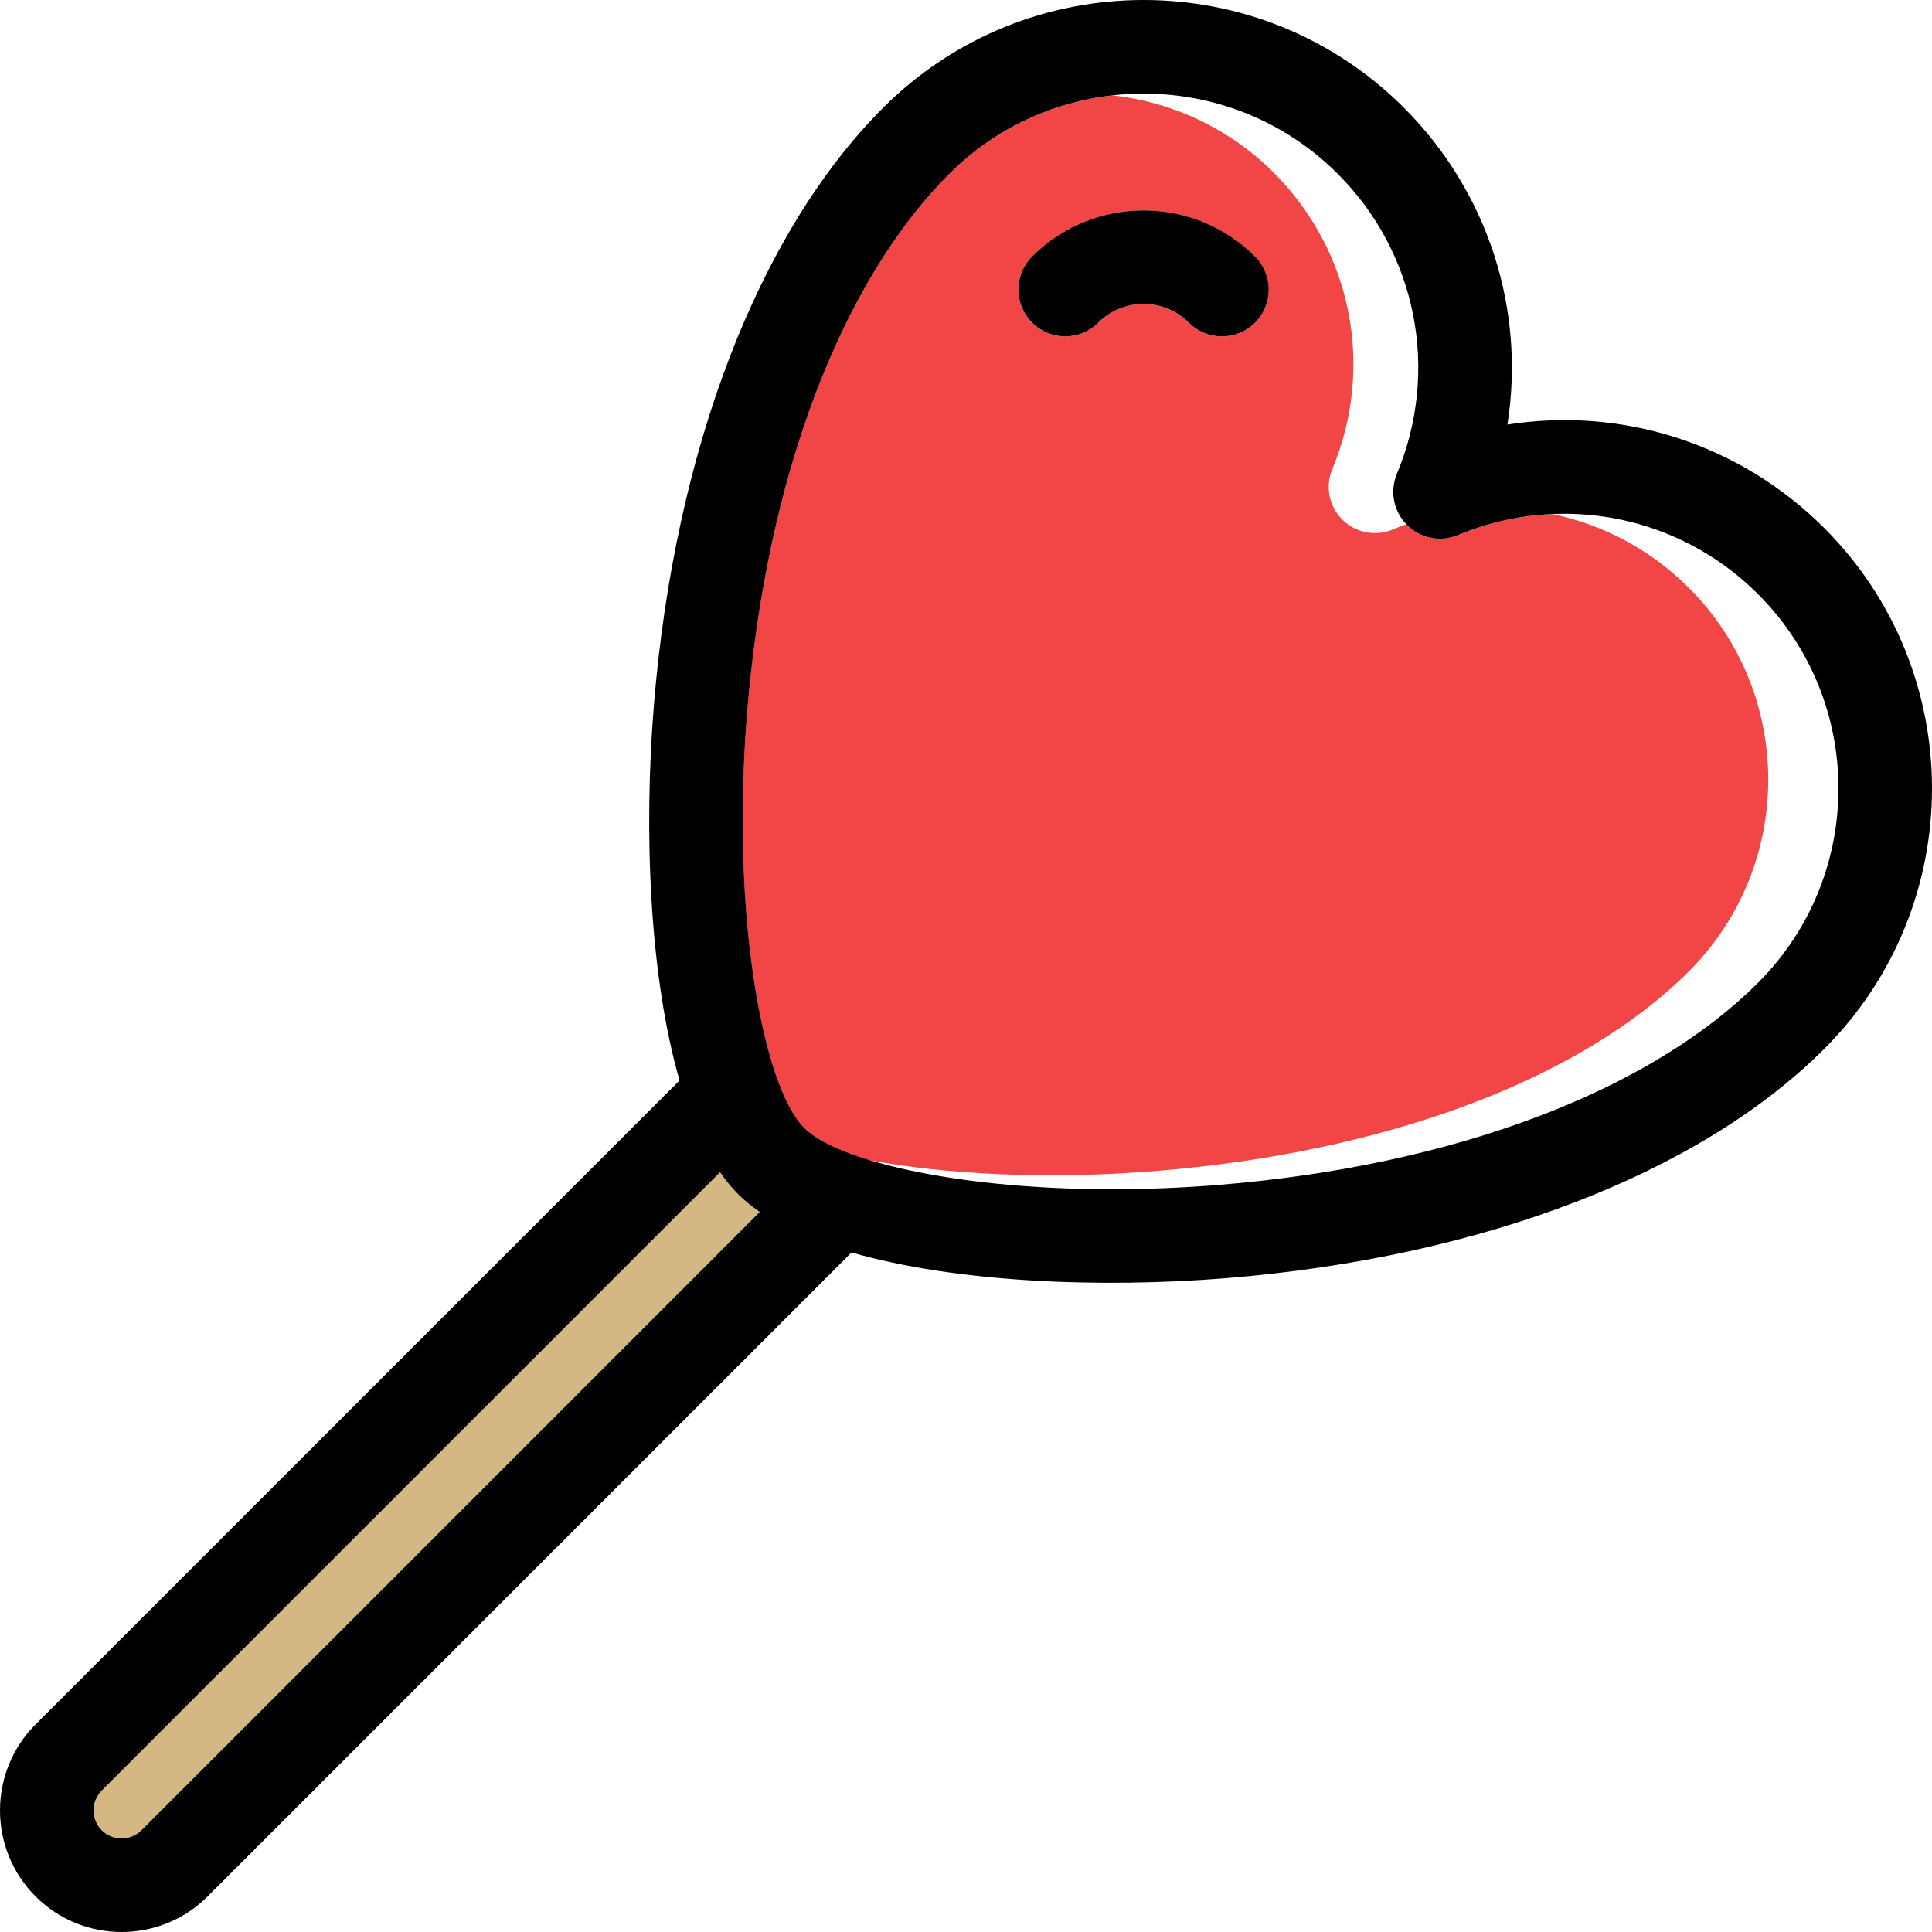
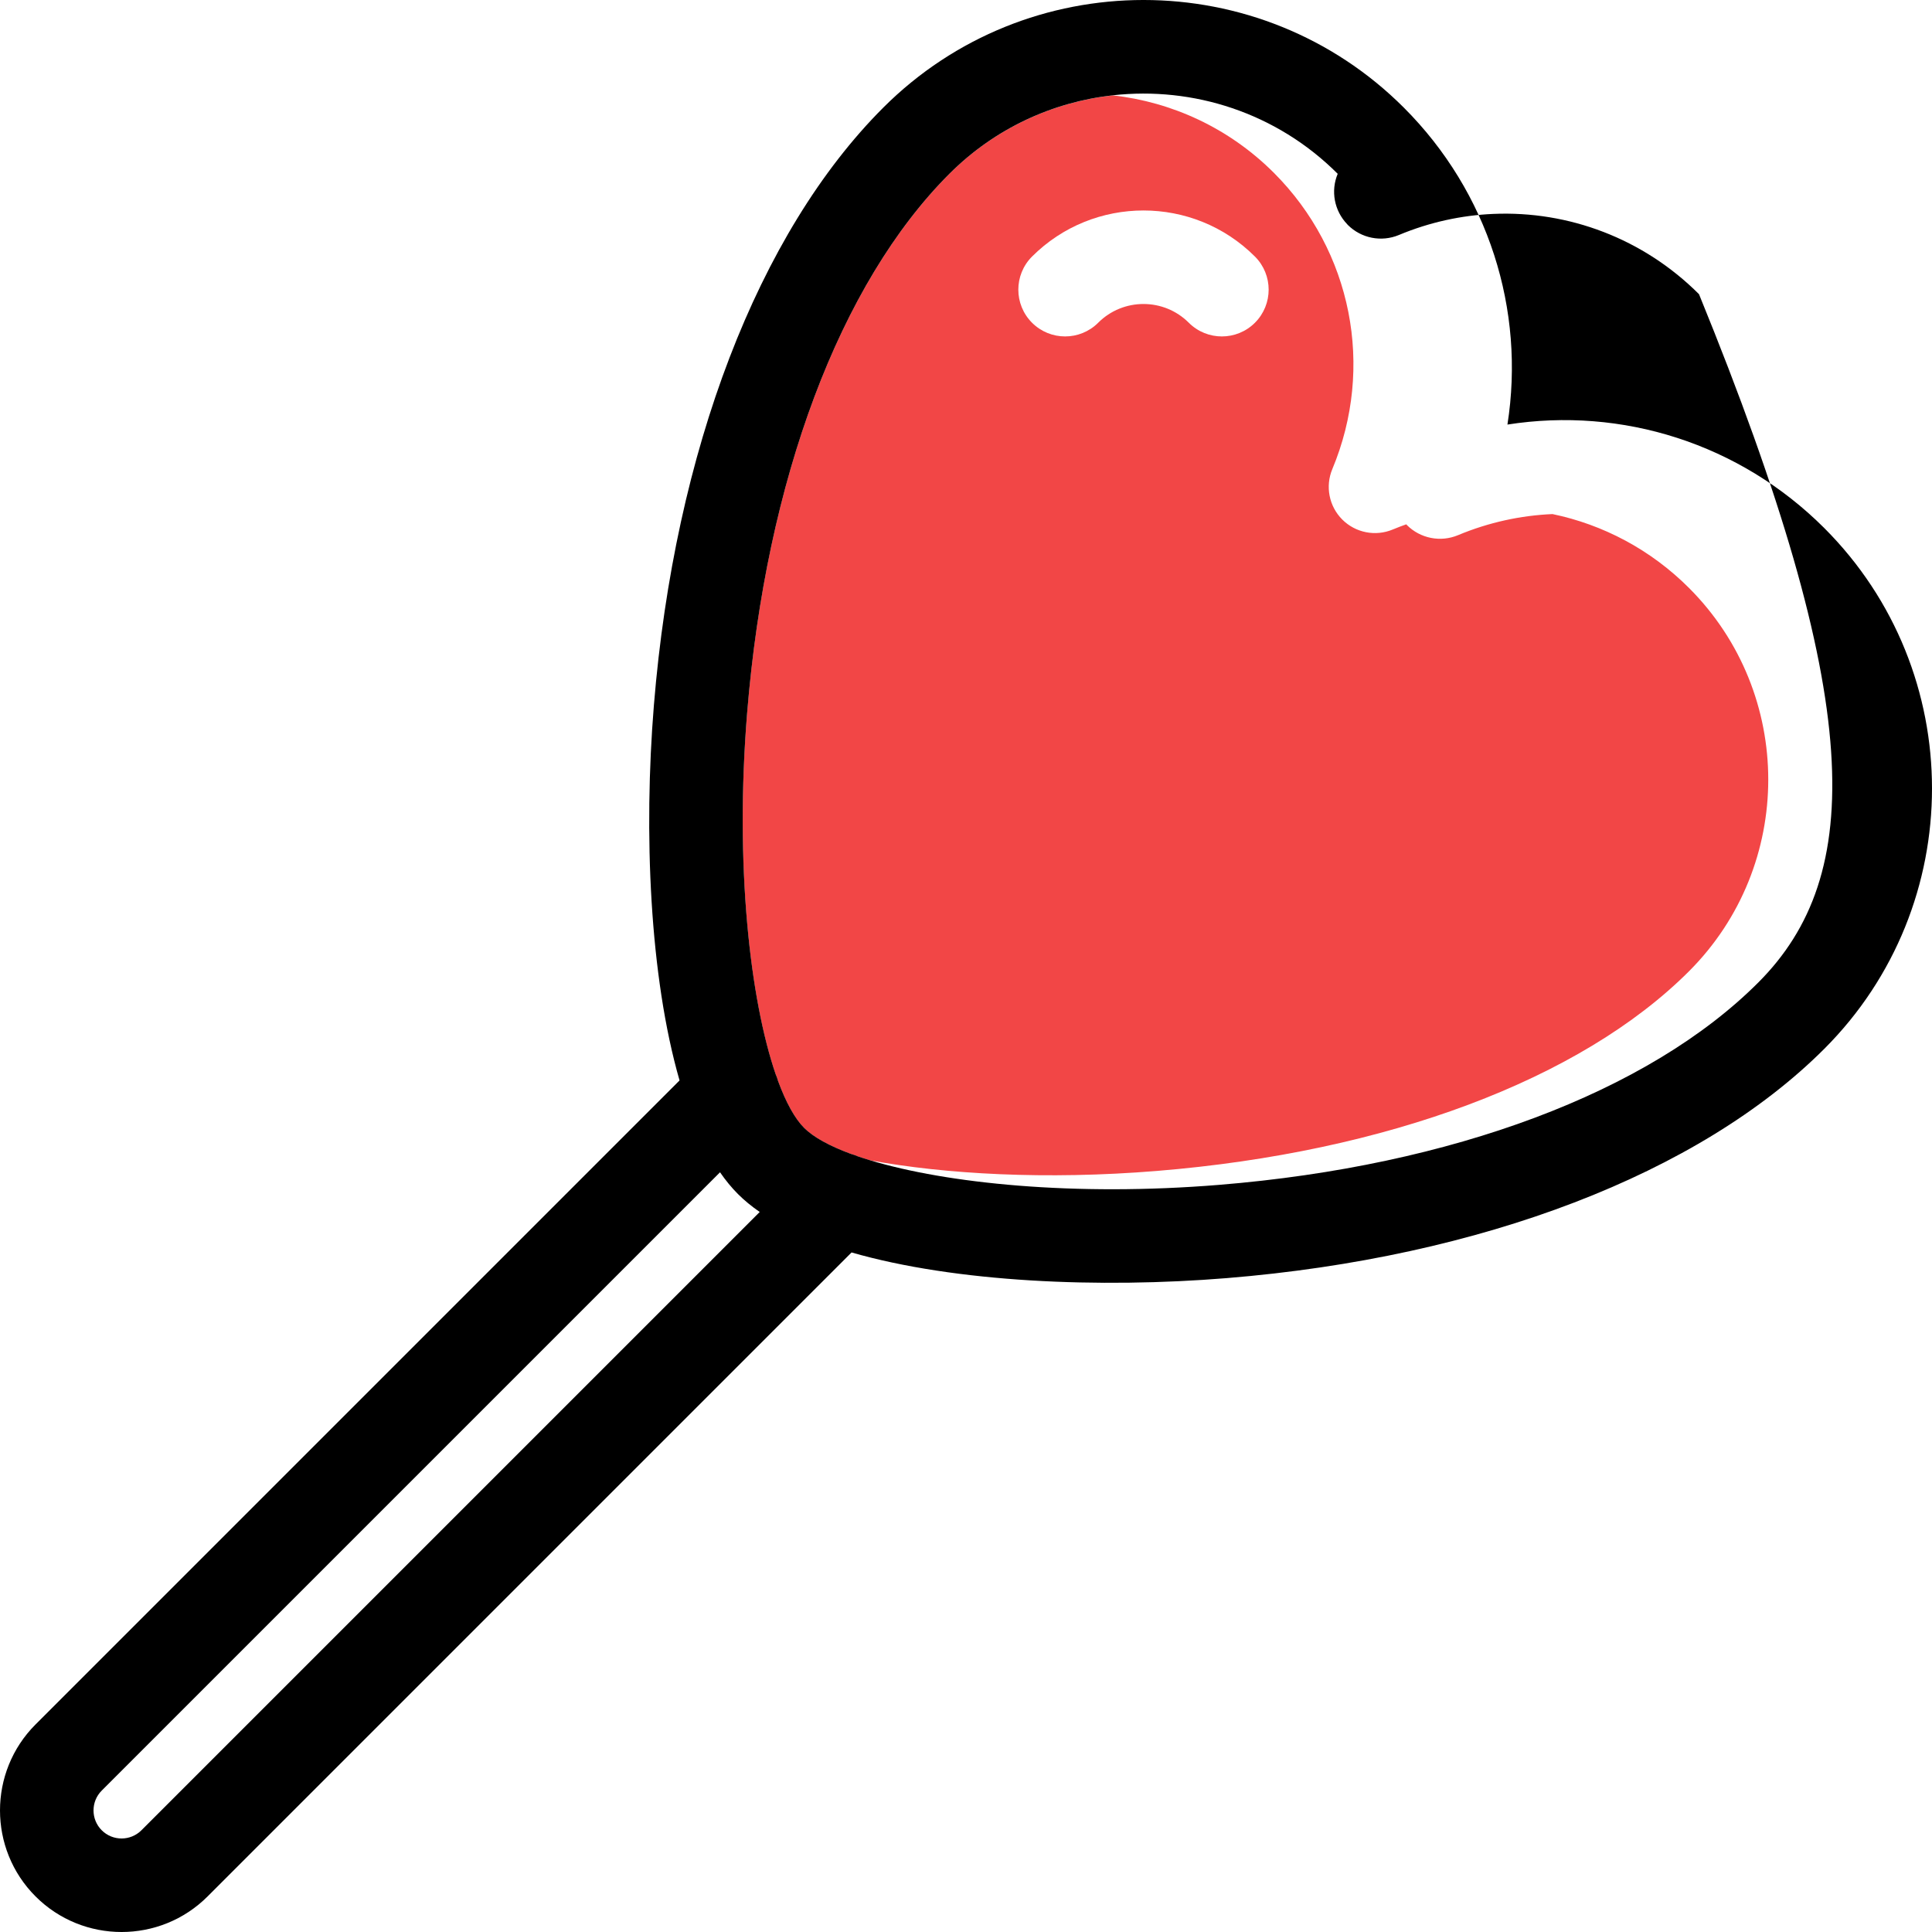
<svg xmlns="http://www.w3.org/2000/svg" height="800px" width="800px" version="1.1" id="Capa_1" viewBox="0 0 412.983 412.983" xml:space="preserve">
  <g>
    <g>
      <path style="fill:#F24646;" d="M247.275,250.3c49.182-4.008,90.646-19.564,113.762-42.68c22.592-22.592,22.592-59.351,0-81.942 c-8.196-8.196-18.366-13.542-29.173-15.789c-6.808,0.293-13.639,1.77-20.196,4.508c-3.743,1.562-8.058,0.71-10.925-2.156 c-0.051-0.051-0.09-0.111-0.14-0.163c-0.969,0.346-1.935,0.71-2.893,1.11c-3.695,1.543-7.955,0.701-10.785-2.129 c-2.831-2.831-3.672-7.091-2.129-10.785c9.098-21.785,4.196-46.642-12.489-63.328c-9.636-9.636-21.851-15.147-34.444-16.563 c-12.771,1.427-25.161,7.011-34.933,16.782c-23.415,23.415-39.173,65.416-43.234,115.234c-2.664,32.686,0.641,61.268,6.087,77.214 c0.218,0.486,0.395,0.987,0.531,1.496c1.702,4.615,3.592,8.028,5.561,9.997c1.971,1.971,5.386,3.862,10.006,5.566 c0.504,0.135,1,0.31,1.482,0.525c0.835,0.285,1.713,0.563,2.616,0.836C201.979,250.976,223.525,252.236,247.275,250.3z M220.606,54.844c13.138-13.136,34.513-13.137,47.651,0c3.905,3.905,3.905,10.237,0,14.143c-1.953,1.952-4.512,2.929-7.071,2.929 c-2.559,0-5.119-0.976-7.071-2.929c-5.339-5.34-14.027-5.339-19.366,0c-3.905,3.904-10.237,3.904-14.143,0 C216.702,65.082,216.702,58.75,220.606,54.844z" />
-       <path style="fill:#D4B783;" d="M153.899,250.599L21.733,382.765c-2.34,2.339-2.34,6.146,0,8.485c2.339,2.34,6.146,2.339,8.485,0 l132.166-132.166c-1.736-1.199-3.294-2.477-4.653-3.835C156.374,253.89,155.097,252.334,153.899,250.599z" />
    </g>
    <g>
-       <path d="M389.971,112.894c-18.097-18.097-43.266-25.987-67.742-22.14c3.848-24.472-4.044-49.646-22.14-67.742 c-30.684-30.684-80.607-30.684-111.29,0c-26.716,26.716-44.585,73.279-49.025,127.751c-2.212,27.136-0.919,57.958,5.486,80.191 L7.603,368.611c-10.137,10.137-10.137,26.632,0,36.77c5.069,5.068,11.727,7.603,18.385,7.603c6.658,0,13.316-2.535,18.385-7.603 l137.657-137.657c22.231,6.404,53.05,7.696,80.187,5.486c54.474-4.439,101.039-22.309,127.755-49.025 C420.654,193.502,420.654,143.577,389.971,112.894z M30.231,391.238c-2.339,2.339-6.146,2.34-8.485,0 c-2.34-2.339-2.34-6.146,0-8.485l132.166-132.167c1.198,1.735,2.475,3.291,3.832,4.65c1.358,1.359,2.917,2.637,4.653,3.835 L30.231,391.238z M375.829,210.042c-23.415,23.415-65.418,39.173-115.238,43.233c-30.979,2.525-58.26-0.314-74.601-5.254 c-0.903-0.273-1.781-0.551-2.616-0.836c-0.482-0.215-0.978-0.391-1.482-0.525c-4.62-1.704-8.035-3.595-10.006-5.566 c-1.969-1.969-3.859-5.382-5.562-9.997c-0.136-0.509-0.313-1.009-0.531-1.496c-5.446-15.946-8.751-44.528-6.087-77.214 c4.061-49.818,19.819-91.819,43.234-115.234c9.772-9.771,22.162-15.356,34.933-16.782c17.137-1.914,34.96,3.669,48.073,16.782 c16.902,16.902,21.868,42.082,12.651,64.149c-1.535,3.675-0.729,7.896,2.017,10.763c0.05,0.052,0.089,0.111,0.14,0.162 c2.867,2.866,7.182,3.719,10.925,2.156c6.557-2.739,13.388-4.215,20.196-4.508c16.103-0.694,32.073,5.279,43.953,17.16 C398.714,149.921,398.714,187.157,375.829,210.042z" />
-       <path d="M234.761,68.975c5.339-5.339,14.027-5.34,19.366,0c1.953,1.952,4.512,2.929,7.071,2.929c2.559,0,5.119-0.976,7.071-2.929 c3.905-3.905,3.905-10.237,0-14.143c-13.138-13.137-34.513-13.136-47.651,0c-3.905,3.905-3.905,10.237,0,14.143 C224.524,72.879,230.856,72.879,234.761,68.975z" />
+       <path d="M389.971,112.894c-18.097-18.097-43.266-25.987-67.742-22.14c3.848-24.472-4.044-49.646-22.14-67.742 c-30.684-30.684-80.607-30.684-111.29,0c-26.716,26.716-44.585,73.279-49.025,127.751c-2.212,27.136-0.919,57.958,5.486,80.191 L7.603,368.611c-10.137,10.137-10.137,26.632,0,36.77c5.069,5.068,11.727,7.603,18.385,7.603c6.658,0,13.316-2.535,18.385-7.603 l137.657-137.657c22.231,6.404,53.05,7.696,80.187,5.486c54.474-4.439,101.039-22.309,127.755-49.025 C420.654,193.502,420.654,143.577,389.971,112.894z M30.231,391.238c-2.339,2.339-6.146,2.34-8.485,0 c-2.34-2.339-2.34-6.146,0-8.485l132.166-132.167c1.198,1.735,2.475,3.291,3.832,4.65c1.358,1.359,2.917,2.637,4.653,3.835 L30.231,391.238z M375.829,210.042c-23.415,23.415-65.418,39.173-115.238,43.233c-30.979,2.525-58.26-0.314-74.601-5.254 c-0.903-0.273-1.781-0.551-2.616-0.836c-0.482-0.215-0.978-0.391-1.482-0.525c-4.62-1.704-8.035-3.595-10.006-5.566 c-1.969-1.969-3.859-5.382-5.562-9.997c-0.136-0.509-0.313-1.009-0.531-1.496c-5.446-15.946-8.751-44.528-6.087-77.214 c4.061-49.818,19.819-91.819,43.234-115.234c9.772-9.771,22.162-15.356,34.933-16.782c17.137-1.914,34.96,3.669,48.073,16.782 c-1.535,3.675-0.729,7.896,2.017,10.763c0.05,0.052,0.089,0.111,0.14,0.162 c2.867,2.866,7.182,3.719,10.925,2.156c6.557-2.739,13.388-4.215,20.196-4.508c16.103-0.694,32.073,5.279,43.953,17.16 C398.714,149.921,398.714,187.157,375.829,210.042z" />
    </g>
  </g>
</svg>